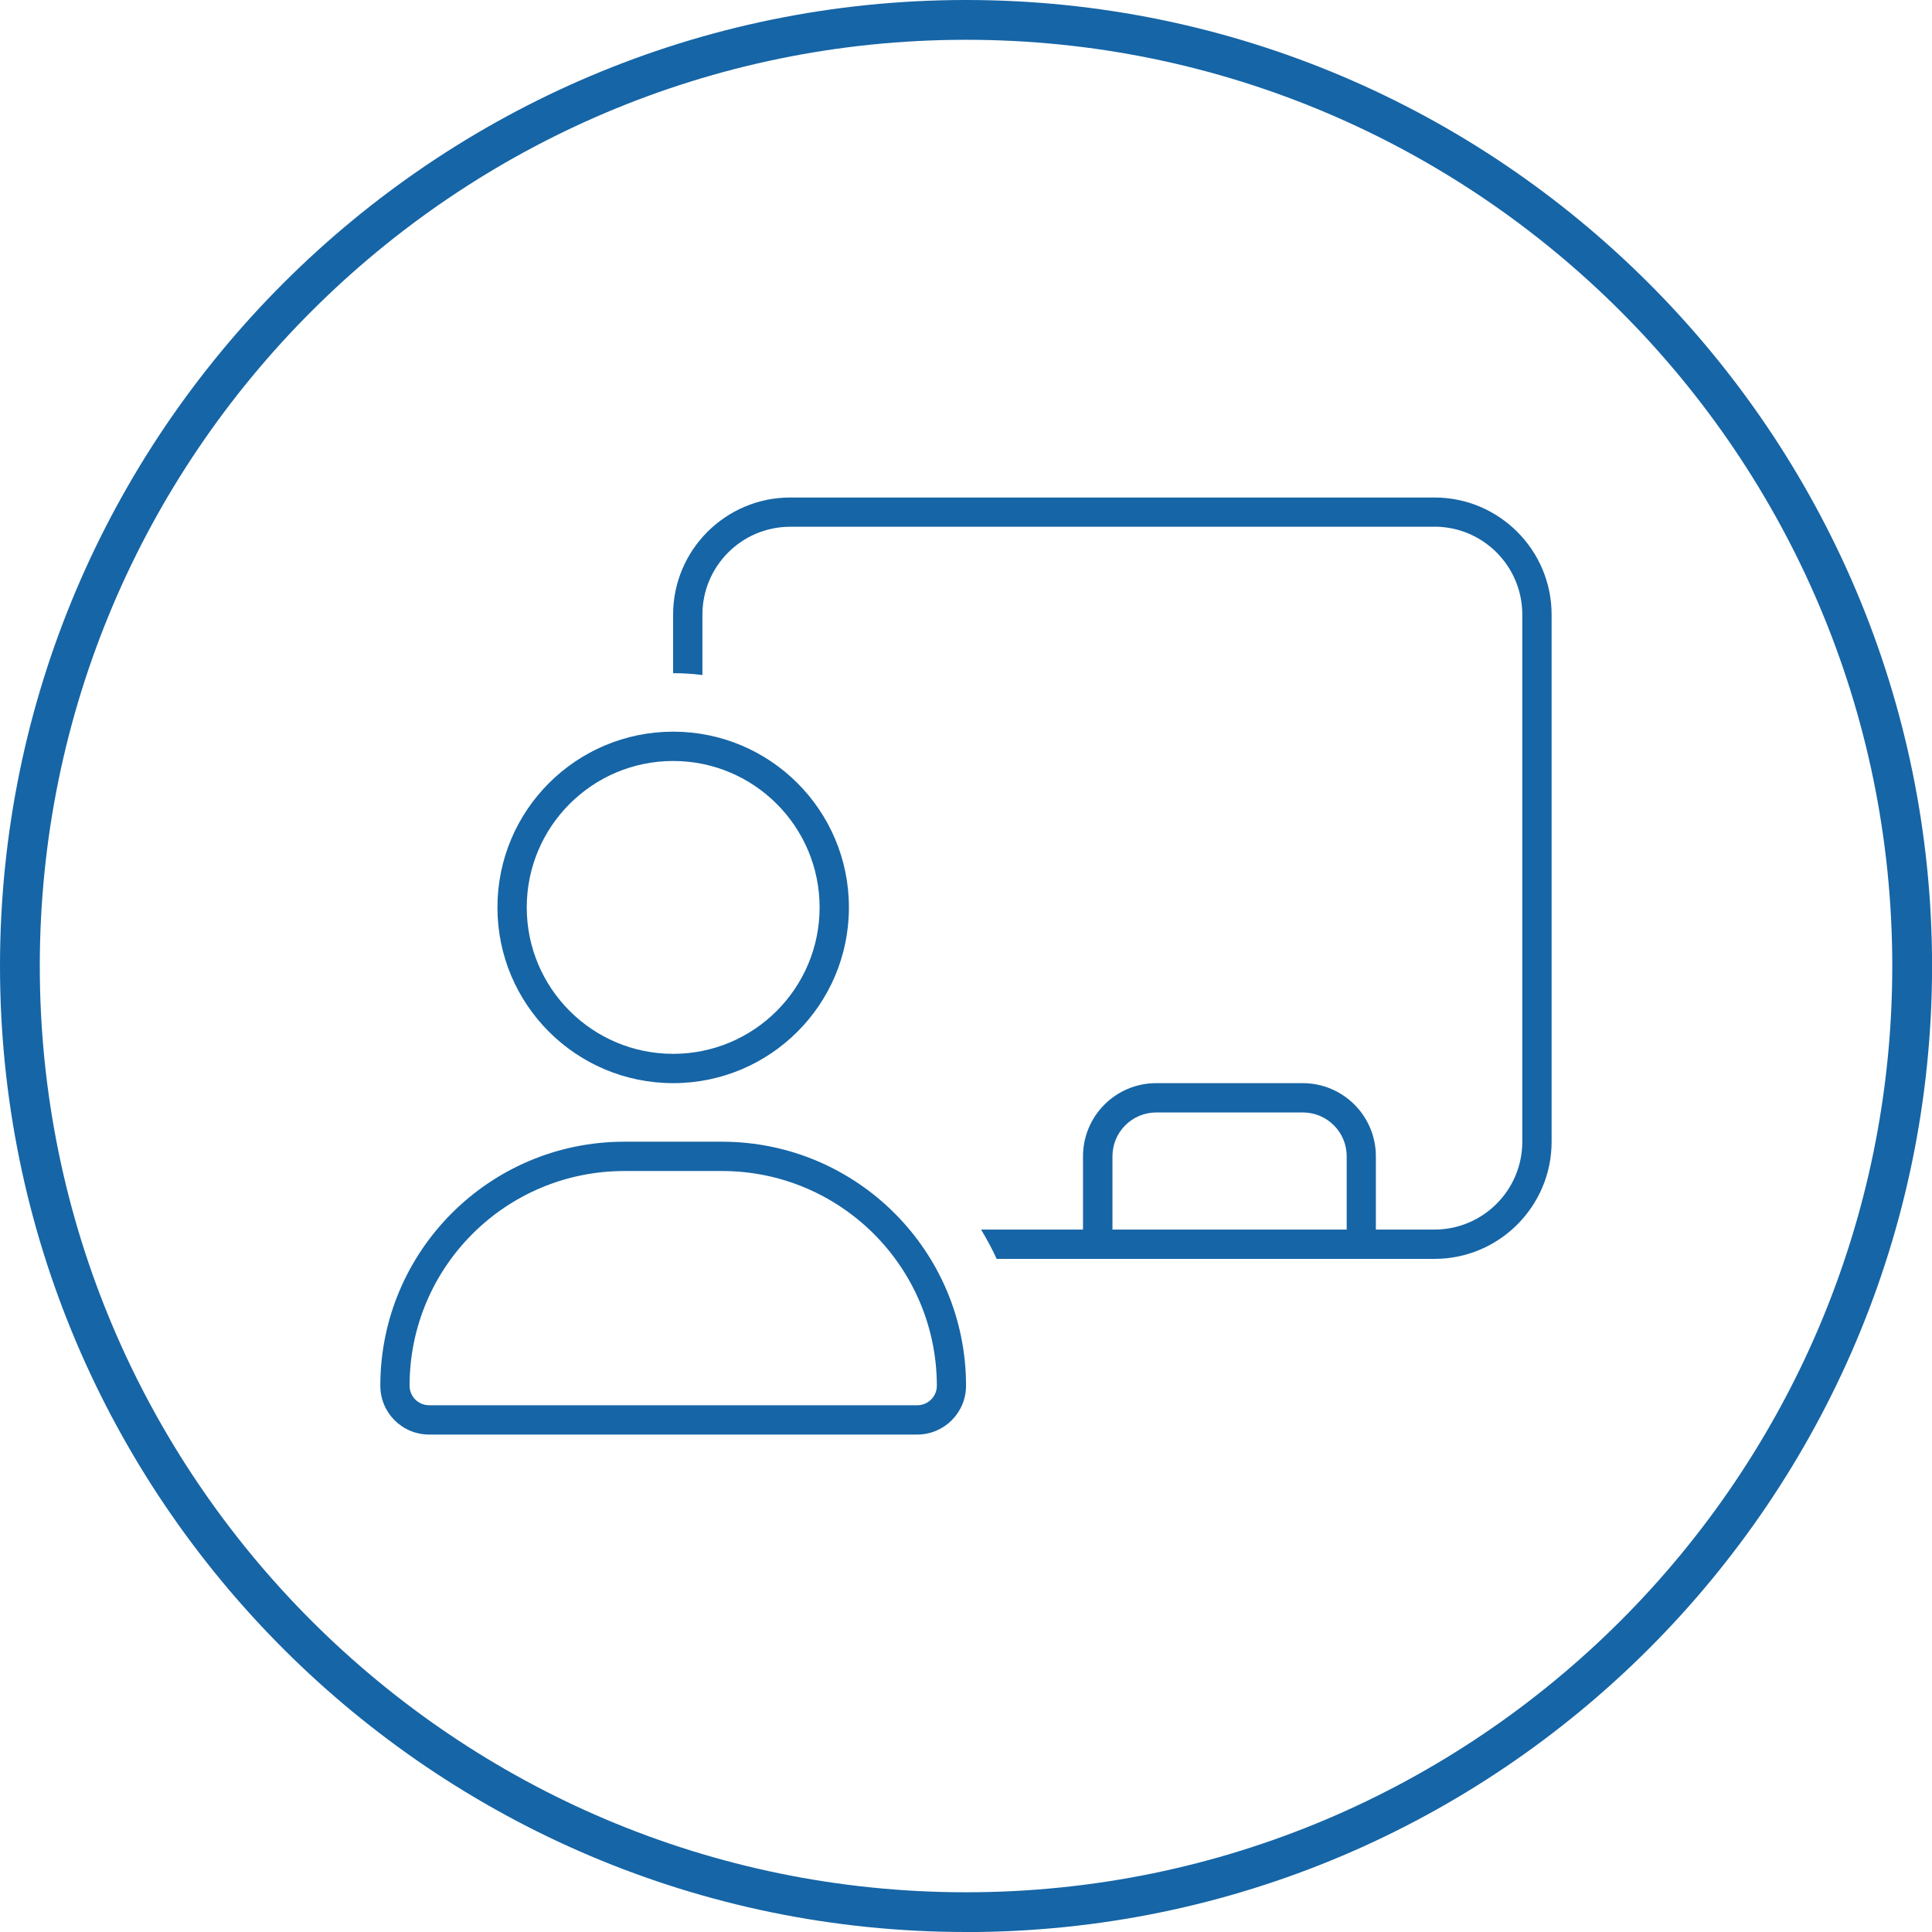
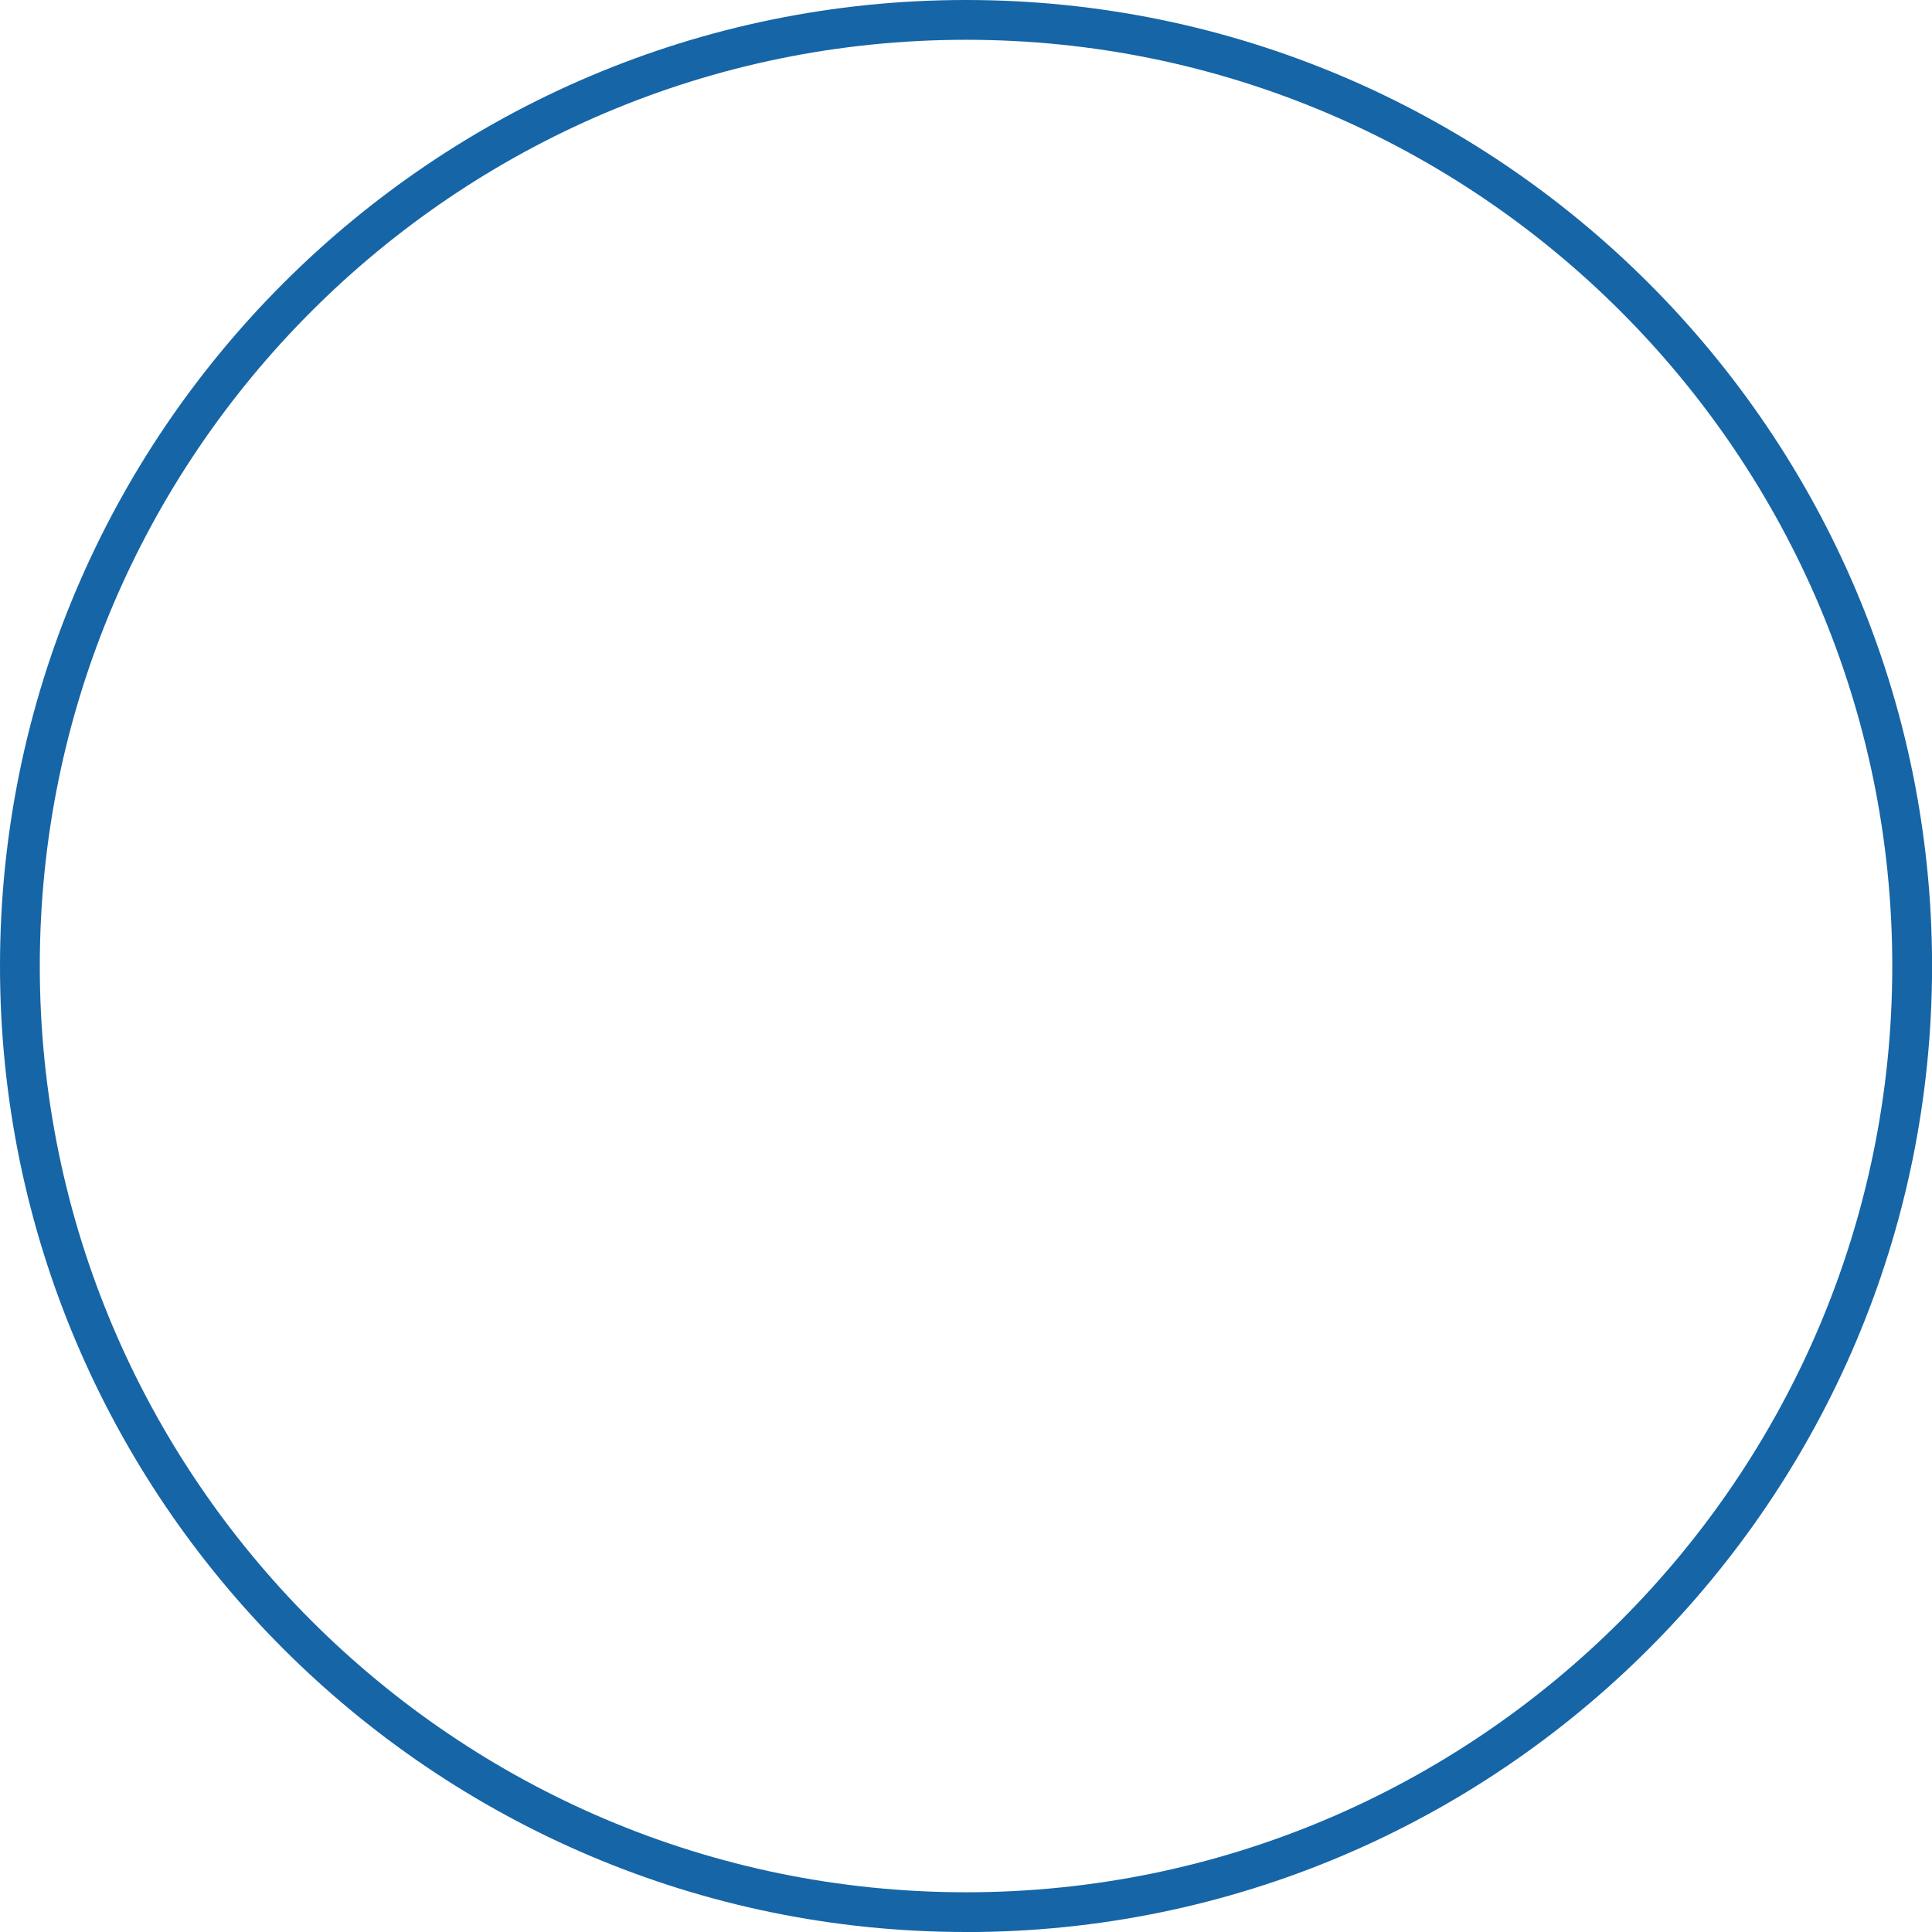
<svg xmlns="http://www.w3.org/2000/svg" id="Calque_2" data-name="Calque 2" viewBox="0 0 291.33 291.33">
  <defs>
    <style> .cls-1 { fill: #1665a6; } </style>
  </defs>
  <g id="Calque_2-2" data-name="Calque 2">
    <g>
      <path class="cls-1" d="M145.67,291.33C65.35,291.33,0,225.99,0,145.67S65.35,0,145.67,0s145.67,65.35,145.67,145.67-65.35,145.67-145.67,145.67ZM145.67,6C68.65,6,6,68.65,6,145.67s62.65,139.67,139.67,139.67,139.67-62.65,139.67-139.67S222.68,6,145.67,6Z" />
-       <path class="cls-1" d="M216.32,79.43h-97.15c-7.31,0-13.25,5.93-13.25,13.25v9.11c-1.44-.19-2.93-.28-4.42-.28v-8.83c0-9.74,7.92-17.66,17.66-17.66h97.15c9.74,0,17.66,7.92,17.66,17.66v79.49c0,9.74-7.92,17.66-17.66,17.66h-66.02c-.69-1.52-1.49-2.98-2.35-4.42h15.37v-11.04c0-6.1,4.94-11.04,11.04-11.04h22.08c6.1,0,11.04,4.94,11.04,11.04v11.04h8.83c7.31,0,13.25-5.93,13.25-13.25v-79.49c0-7.31-5.93-13.25-13.25-13.25ZM203.07,185.41v-11.04c0-3.67-2.95-6.62-6.62-6.62h-22.08c-3.67,0-6.62,2.95-6.62,6.62v11.04h35.33ZM123.59,136.83c0-12.19-9.89-22.08-22.08-22.08s-22.08,9.89-22.08,22.08,9.89,22.08,22.08,22.08,22.08-9.89,22.08-22.08ZM75.01,136.83c0-14.63,11.86-26.5,26.5-26.5s26.5,11.86,26.5,26.5-11.86,26.5-26.5,26.5-26.5-11.86-26.5-26.5ZM61.76,208.95c0,1.63,1.32,2.95,2.95,2.95h73.61c1.63,0,2.95-1.32,2.95-2.95-.03-17.88-14.52-32.37-32.4-32.37h-14.71c-17.91,0-32.4,14.49-32.4,32.37ZM57.35,208.95c0-20.31,16.48-36.79,36.79-36.79h14.71c20.34,0,36.82,16.48,36.82,36.79,0,4.06-3.28,7.37-7.37,7.37h-73.58c-4.08,0-7.37-3.28-7.37-7.37Z" />
    </g>
  </g>
</svg>